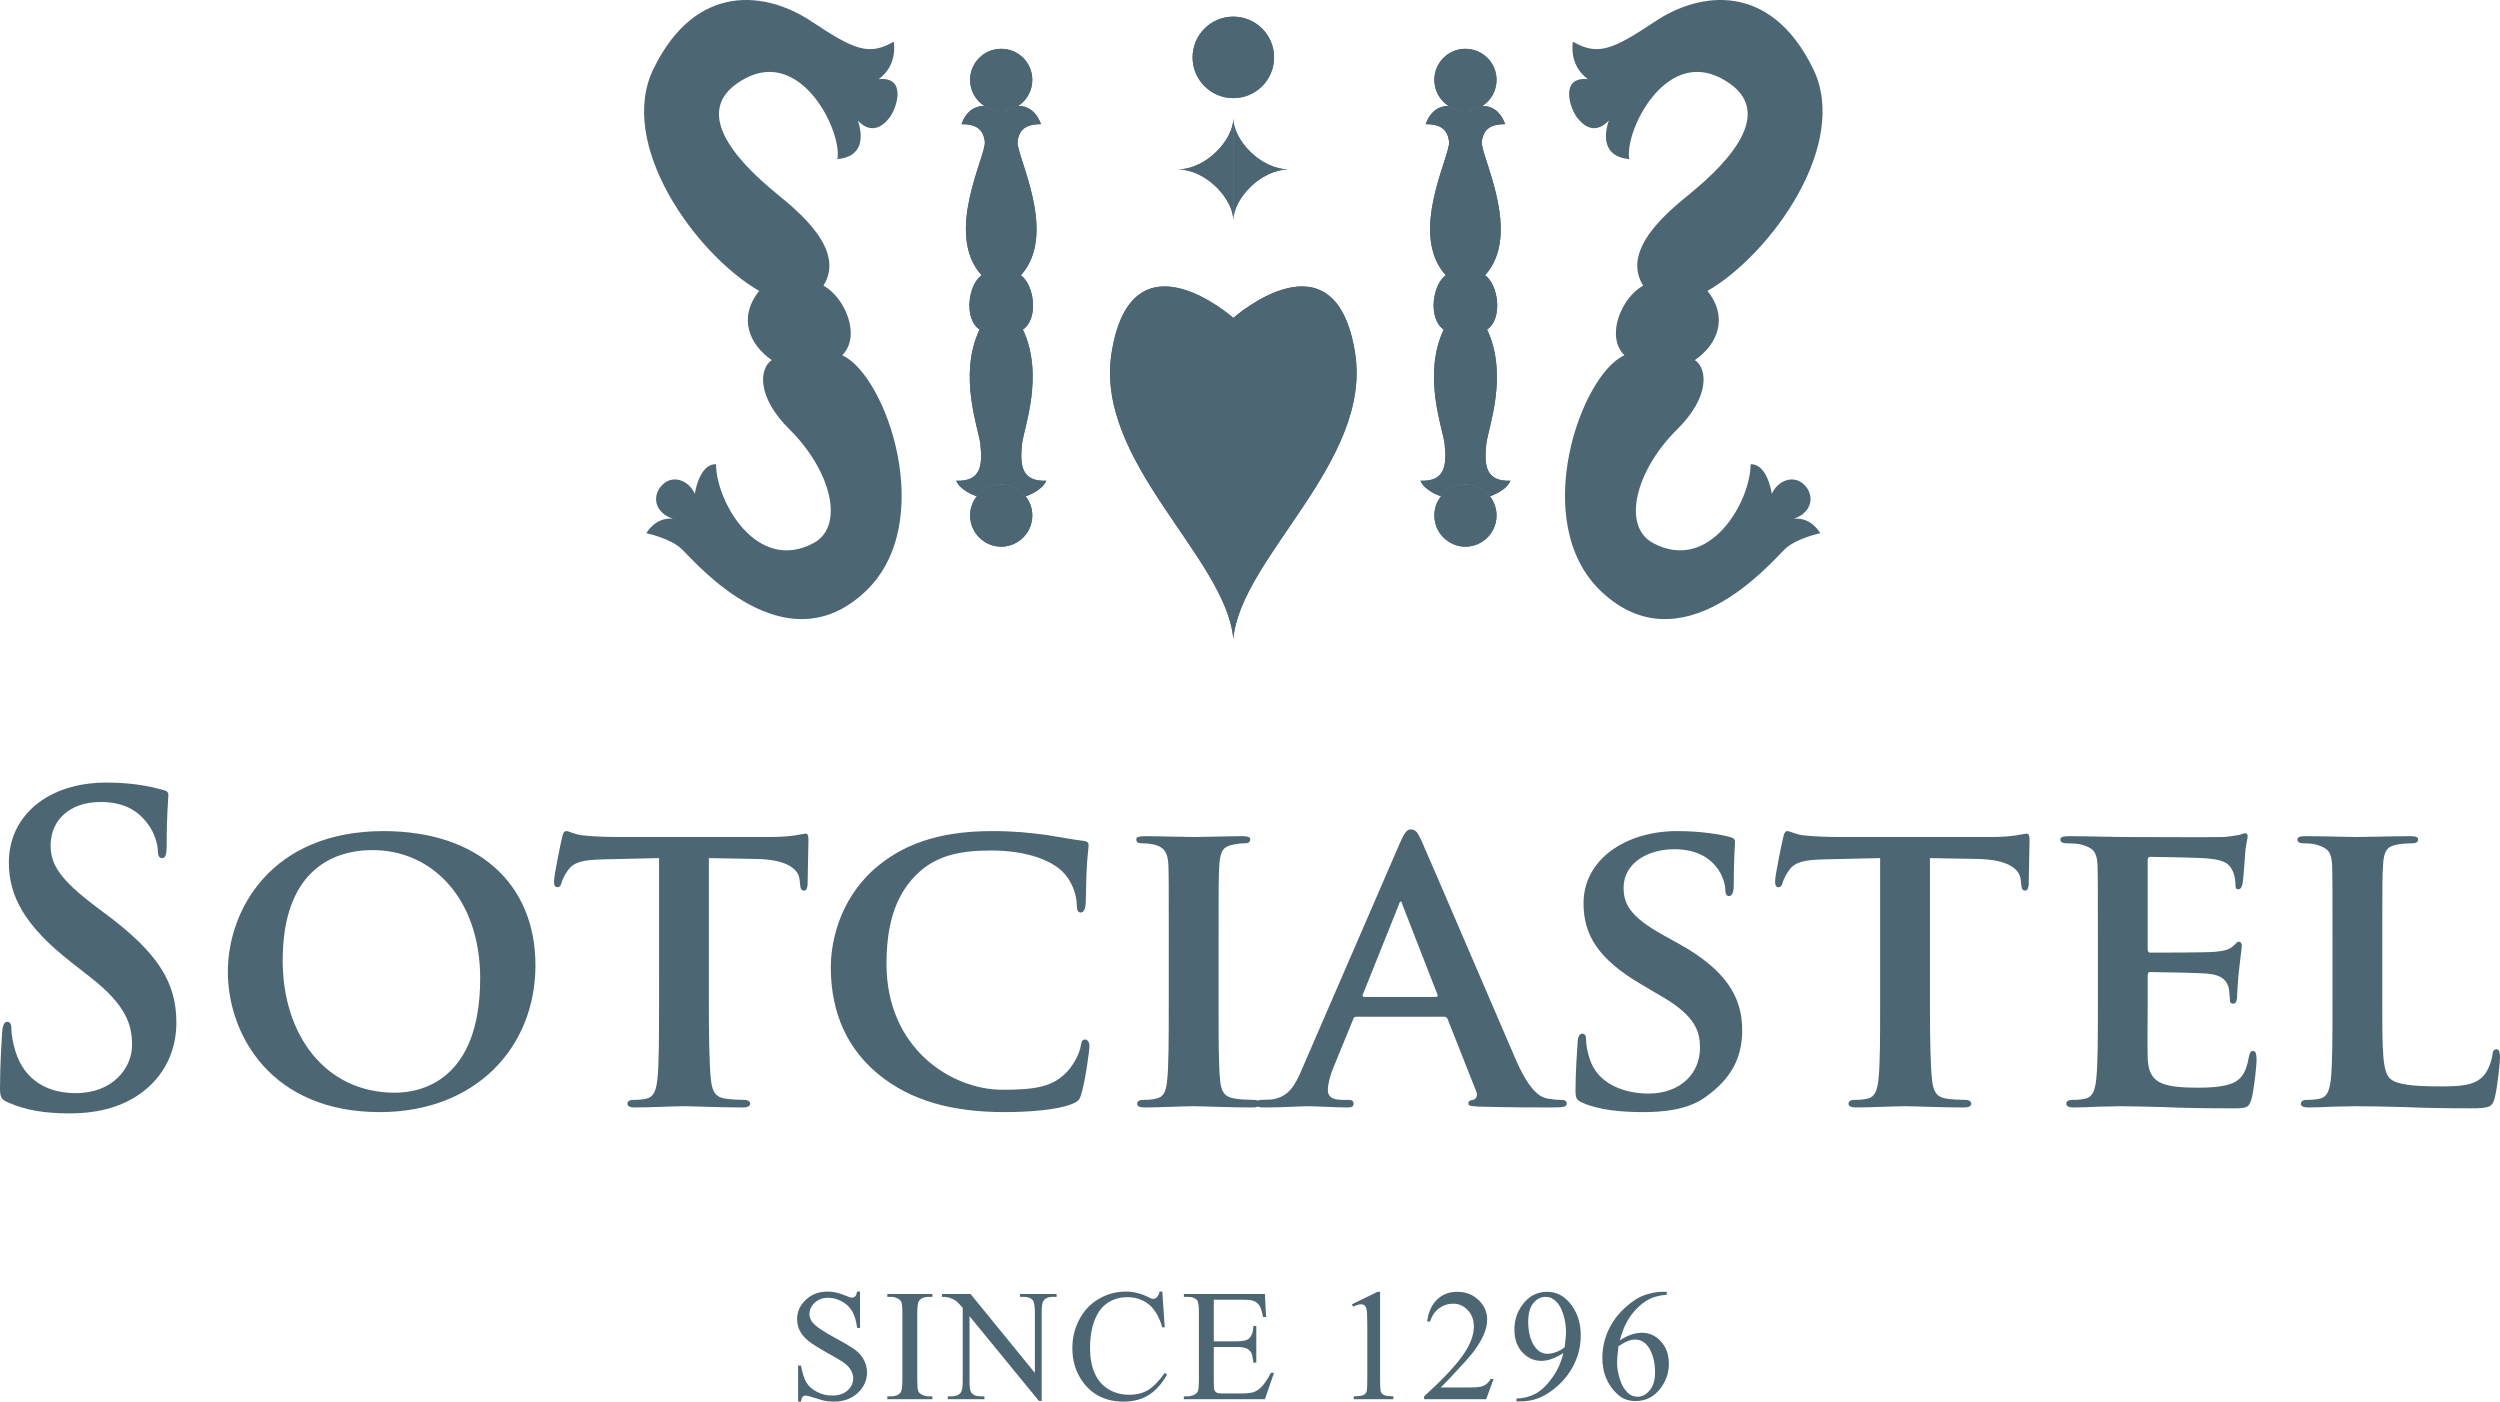
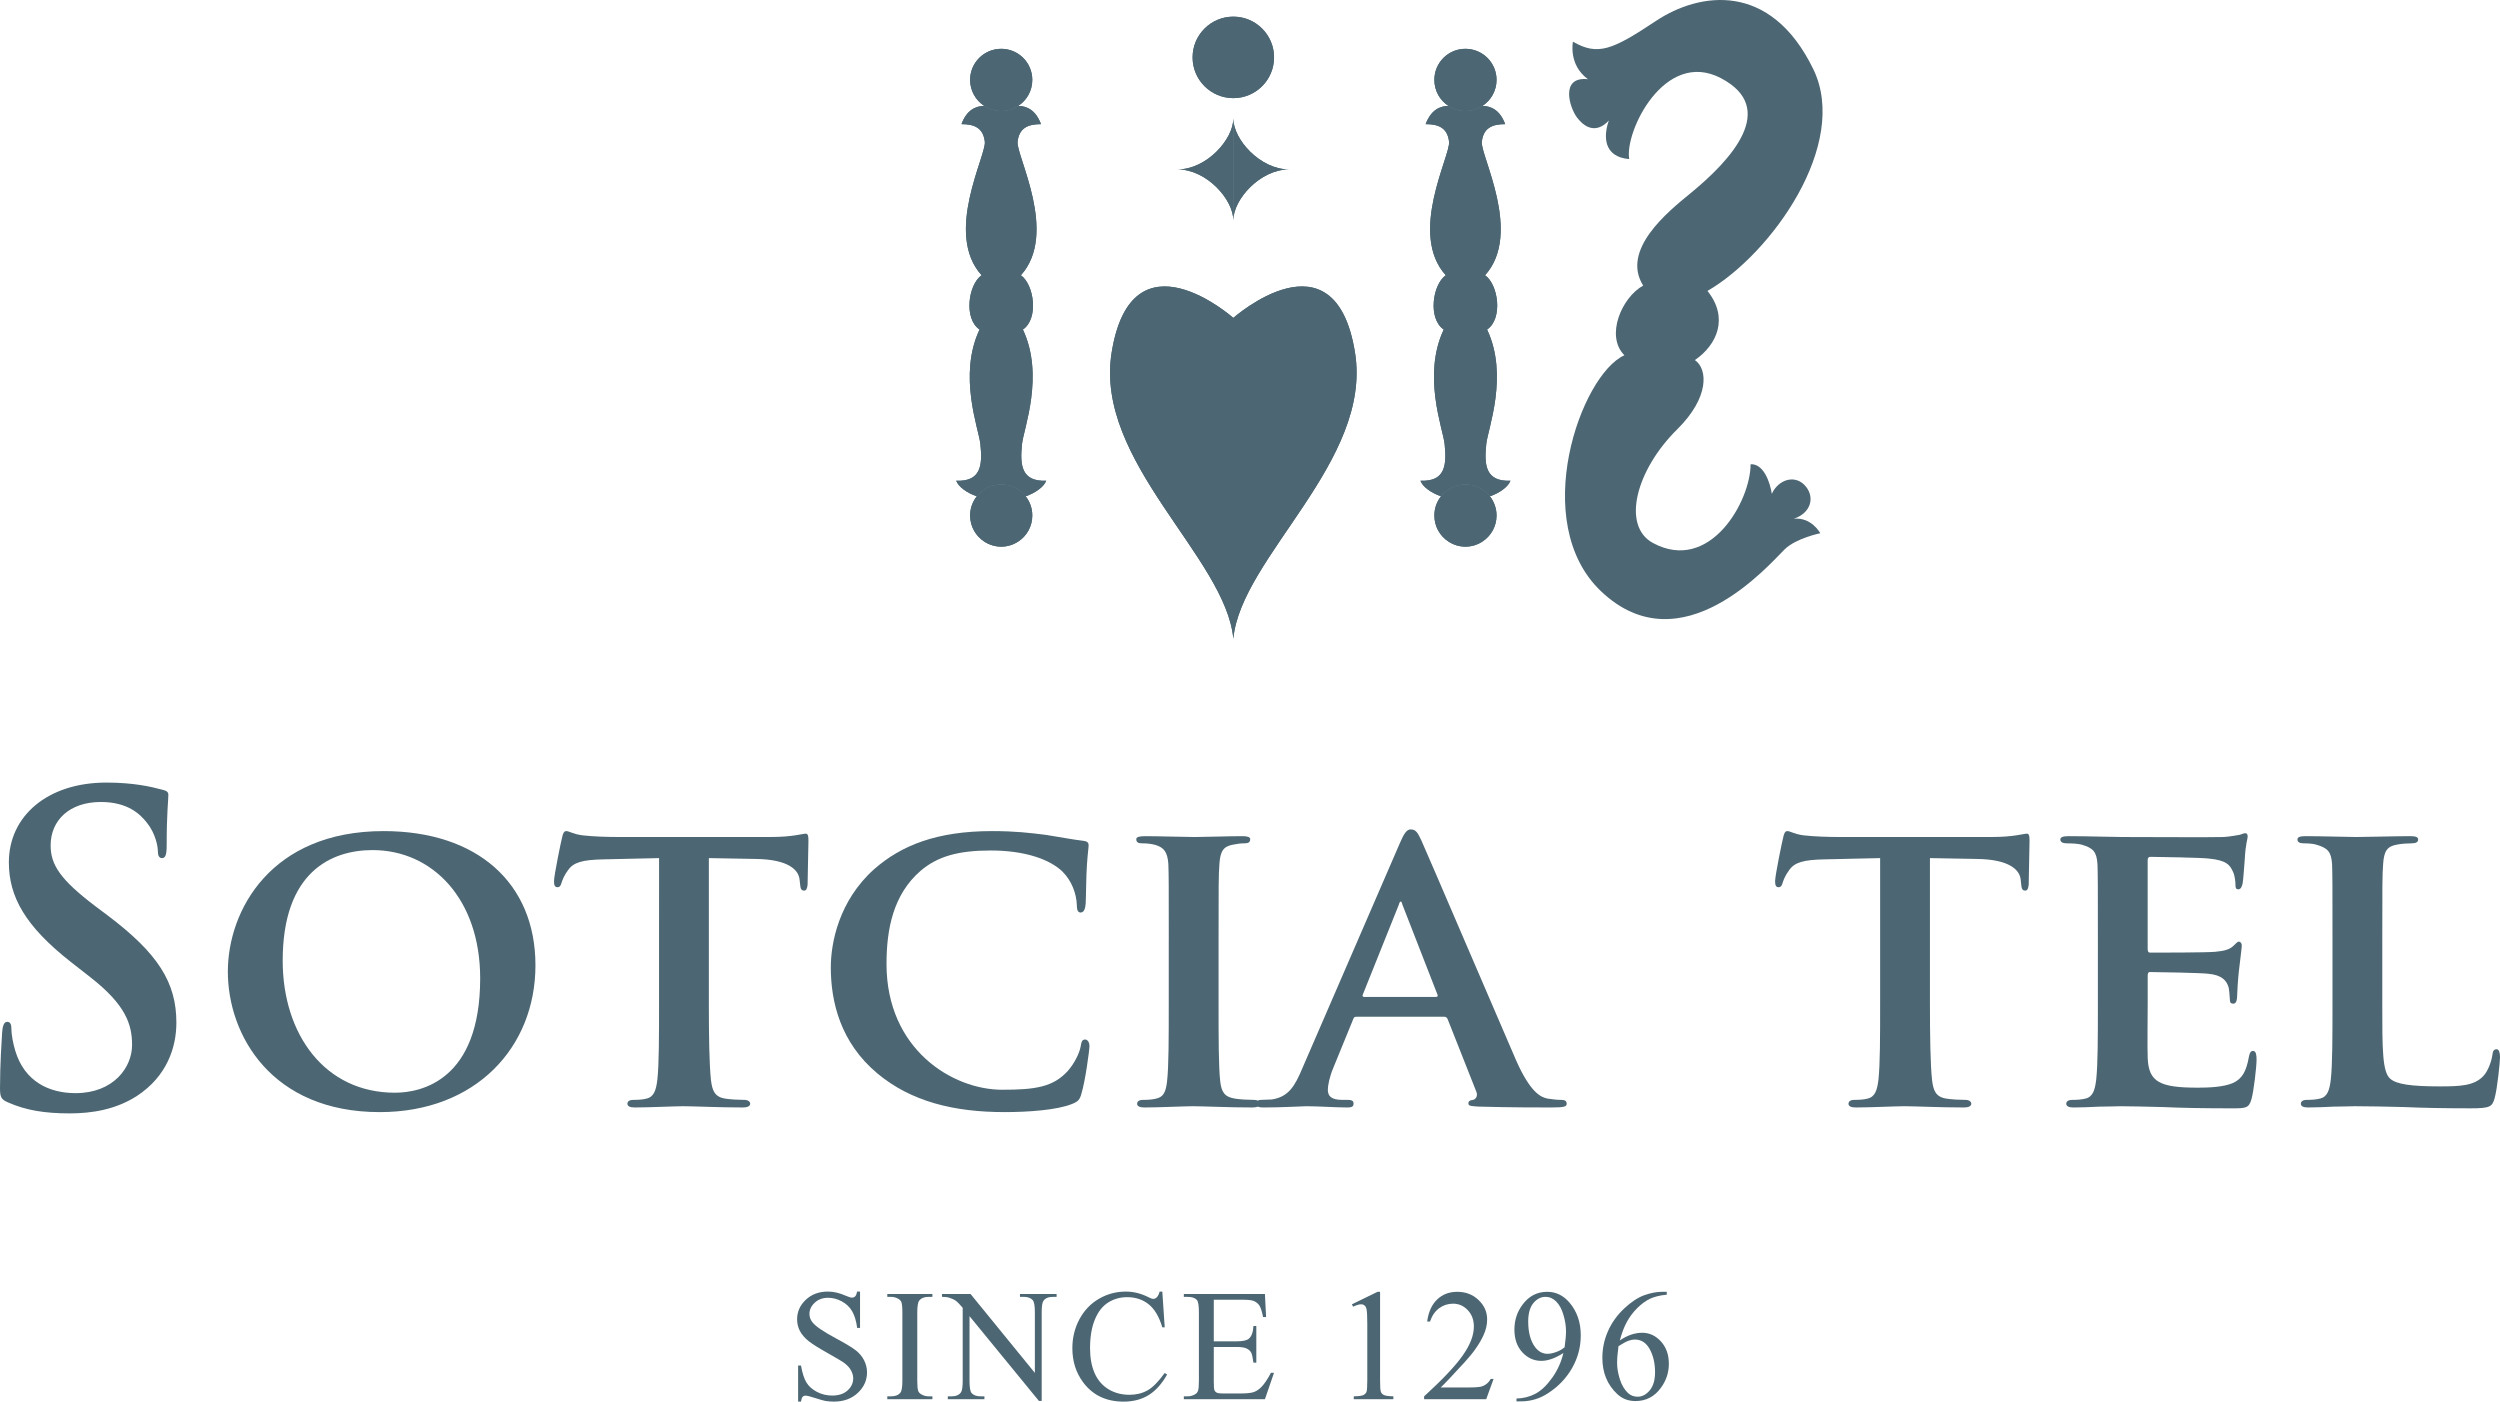
<svg xmlns="http://www.w3.org/2000/svg" version="1.1" id="Layer_1" x="0px" y="0px" width="629.205px" height="352.76px" viewBox="0 0 629.205 352.76" enable-background="new 0 0 629.205 352.76" xml:space="preserve">
  <g>
    <g>
      <g>
        <path fill="#4C6773" d="M2.018,277.458C0.319,276.715,0,276.184,0,273.848c0-5.842,0.425-12.213,0.53-13.912     c0.106-1.594,0.426-2.762,1.274-2.762c0.956,0,1.063,0.956,1.063,1.805c0,1.381,0.424,3.611,0.956,5.416     c2.336,7.859,8.601,10.729,15.186,10.729c9.558,0,14.231-6.479,14.231-12.107c0-5.204-1.594-10.089-10.408-16.993l-4.885-3.821     C6.266,233.067,2.23,225.632,2.23,217.03c0-11.682,9.771-20.07,24.533-20.07c6.902,0,11.363,1.062,14.124,1.806     c0.956,0.212,1.487,0.53,1.487,1.273c0,1.381-0.424,4.461-0.424,12.743c0,2.338-0.319,3.188-1.168,3.188     c-0.744,0-1.063-0.638-1.063-1.911c0-0.956-0.531-4.248-2.761-7.01c-1.593-2.019-4.672-5.204-11.576-5.204     c-7.859,0-12.637,4.567-12.637,10.938c0,4.886,2.441,8.603,11.256,15.293l2.974,2.229c12.852,9.664,17.417,16.992,17.417,27.082     c0,6.159-2.336,13.487-9.981,18.479c-5.312,3.397-11.259,4.354-16.888,4.354C11.364,280.22,6.584,279.477,2.018,277.458" />
        <path fill="#4C6773" d="M57.344,244.537c0-15.399,10.832-35.365,39.188-35.365c23.576,0,38.231,13.063,38.231,33.771     s-15.08,36.957-39.188,36.957C68.389,279.901,57.344,260.573,57.344,244.537 M120.852,246.236     c0-19.966-12.001-32.284-27.081-32.284c-10.408,0-22.621,5.521-22.621,27.823c0,18.585,10.62,33.241,28.25,33.241     C105.984,275.016,120.852,271.936,120.852,246.236" />
        <path fill="#4C6773" d="M165.876,215.968l-13.912,0.317c-5.416,0.106-7.647,0.743-9.027,2.763     c-0.956,1.272-1.38,2.44-1.593,3.079c-0.212,0.744-0.425,1.169-1.062,1.169c-0.638,0-0.85-0.531-0.85-1.487     c0-1.487,1.804-10.195,2.018-10.938c0.212-1.168,0.53-1.698,1.062-1.698c0.744,0,1.699,0.743,4.036,1.062     c2.761,0.319,6.265,0.426,9.346,0.426h37.914c2.973,0,4.991-0.213,6.372-0.426c1.486-0.212,2.229-0.424,2.549-0.424     c0.636,0,0.743,0.53,0.743,1.911c0,1.911-0.213,8.602-0.213,10.938c-0.106,0.955-0.319,1.487-0.85,1.487     c-0.743,0-0.955-0.425-1.062-1.806l-0.106-0.956c-0.213-2.336-2.655-5.099-11.046-5.204l-11.787-0.212v36.533     c0,8.283,0.106,15.398,0.53,19.329c0.319,2.549,0.851,4.248,3.611,4.672c1.274,0.213,3.397,0.318,4.779,0.318     c1.062,0,1.485,0.53,1.485,0.956c0,0.638-0.743,0.955-1.804,0.955c-6.16,0-12.426-0.317-15.081-0.317     c-2.124,0-8.496,0.317-12.213,0.317c-1.168,0-1.806-0.317-1.806-0.955c0-0.426,0.318-0.956,1.486-0.956     c1.38,0,2.549-0.105,3.292-0.318c1.912-0.424,2.443-2.123,2.762-4.778c0.425-3.823,0.425-10.938,0.425-19.223V215.968z" />
        <path fill="#4C6773" d="M220.781,270.131c-9.239-7.753-11.683-17.948-11.683-26.657c0-6.159,2.019-16.78,10.939-24.745     c6.797-5.946,15.718-9.558,29.631-9.558c5.841,0,9.345,0.425,13.593,0.956c3.504,0.531,6.584,1.168,9.346,1.484     c1.063,0.107,1.38,0.532,1.38,1.063c0,0.743-0.212,1.805-0.425,4.991c-0.212,2.974-0.212,7.965-0.317,9.771     c-0.107,1.274-0.426,2.23-1.275,2.23c-0.743,0-0.956-0.744-0.956-1.912c-0.104-2.867-1.273-6.053-3.61-8.391     c-3.186-3.079-9.451-5.31-18.055-5.31c-8.176,0-13.381,1.486-17.629,5.097c-6.903,5.948-8.602,14.656-8.602,23.472     c0,21.453,16.566,31.647,29.1,31.647c8.283,0,12.849-0.638,16.567-4.778c1.593-1.807,2.866-4.354,3.185-6.055     c0.213-1.381,0.425-1.805,1.168-1.805c0.638,0,1.063,0.85,1.063,1.593c0,1.063-1.063,8.921-2.019,12.001     c-0.424,1.592-0.849,2.019-2.442,2.654c-3.718,1.487-10.832,2.018-16.887,2.018C240.108,279.901,229.277,277.247,220.781,270.131     " />
        <path fill="#4C6773" d="M294.16,236.571c0-13.698,0-16.248-0.106-19.114c-0.212-3.08-1.168-4.144-3.186-4.78     c-1.063-0.317-2.23-0.424-3.398-0.424c-0.956,0-1.488-0.213-1.488-1.063c0-0.529,0.744-0.743,2.231-0.743     c3.505,0,9.877,0.214,12.532,0.214c2.336,0,8.39-0.214,12-0.214c1.169,0,1.911,0.214,1.911,0.743c0,0.851-0.53,1.063-1.486,1.063     c-0.955,0-1.699,0.105-2.761,0.317c-2.55,0.426-3.292,1.699-3.506,4.887c-0.212,2.866-0.212,5.416-0.212,19.114v15.932     c0,8.708,0,15.931,0.426,19.753c0.316,2.442,0.954,3.824,3.717,4.248c1.273,0.213,3.397,0.318,4.778,0.318     c1.063,0,1.485,0.53,1.485,0.956c0,0.638-0.742,0.955-1.805,0.955c-6.159,0-12.531-0.317-15.08-0.317     c-2.124,0-8.496,0.317-12.213,0.317c-1.169,0-1.807-0.317-1.807-0.955c0-0.426,0.319-0.956,1.486-0.956     c1.381,0,2.444-0.105,3.293-0.318c1.912-0.424,2.443-1.699,2.761-4.354c0.425-3.717,0.425-10.938,0.425-19.646v-15.932H294.16z" />
        <path fill="#4C6773" d="M341.417,255.9c-0.531,0-0.64,0.106-0.851,0.639l-4.993,12.213c-0.954,2.229-1.379,4.46-1.379,5.521     c0,1.594,0.851,2.549,3.718,2.549h1.381c1.168,0,1.38,0.426,1.38,0.956c0,0.742-0.53,0.955-1.486,0.955     c-3.08,0-7.435-0.317-10.408-0.317c-0.955,0-5.946,0.317-10.833,0.317c-1.167,0-1.698-0.213-1.698-0.955     c0-0.53,0.318-0.956,1.063-0.956c0.85,0,1.912-0.105,2.761-0.105c4.249-0.637,5.842-3.398,7.753-7.965l24.428-56.394     c1.063-2.55,1.806-3.61,2.762-3.61c1.38,0,1.805,0.849,2.761,2.867c2.23,4.991,17.841,41.523,23.789,55.225     c3.611,8.177,6.266,9.345,7.965,9.664c1.38,0.213,2.443,0.319,3.504,0.319c0.852,0,1.275,0.316,1.275,0.955     c0,0.742-0.531,0.955-4.035,0.955c-3.293,0-10.09,0-17.949-0.213c-1.698-0.104-2.761-0.104-2.761-0.742     c0-0.53,0.213-0.85,1.169-0.956c0.636-0.105,1.274-0.955,0.85-2.019l-7.222-18.266c-0.213-0.531-0.531-0.639-0.956-0.639     L341.417,255.9L341.417,255.9z M361.382,250.909c0.425,0,0.529-0.214,0.425-0.531l-8.816-22.621     c-0.104-0.318-0.212-0.851-0.424-0.851c-0.317,0-0.425,0.531-0.529,0.851l-9.027,22.515c-0.213,0.425,0,0.639,0.317,0.639     L361.382,250.909L361.382,250.909z" />
-         <path fill="#4C6773" d="M398.335,277.565c-1.486-0.637-1.808-1.063-1.808-3.08c0-4.885,0.427-10.514,0.532-12     c0-1.381,0.424-2.337,1.168-2.337c0.851,0,0.956,0.851,0.956,1.487c0,1.168,0.318,3.078,0.851,4.672     c2.018,6.691,9.026,8.922,14.866,8.922c8.072,0,12.957-5.099,12.957-11.471c0-3.929-0.956-7.858-9.238-12.744l-5.416-3.186     c-11.046-6.479-14.655-12.532-14.655-20.497c0-11.045,10.62-18.161,23.575-18.161c6.055,0,10.833,0.851,13.274,1.488     c0.851,0.212,1.275,0.529,1.275,1.168c0,1.168-0.318,3.717-0.318,10.832c0,1.911-0.425,2.866-1.169,2.866     c-0.637,0-0.956-0.529-0.956-1.593c0-0.85-0.424-3.61-2.442-5.947c-1.381-1.698-4.354-4.248-10.406-4.248     c-6.691,0-12.744,3.506-12.744,9.665c0,4.035,1.486,7.222,9.877,11.895l3.823,2.123c12.317,6.798,16.143,13.701,16.143,21.878     c0,6.69-2.549,12.106-9.346,16.887c-4.461,3.188-10.62,3.717-15.612,3.717C408.106,279.901,402.372,279.371,398.335,277.565" />
        <path fill="#4C6773" d="M473.203,215.968l-13.911,0.317c-5.417,0.106-7.647,0.743-9.027,2.763     c-0.957,1.272-1.381,2.44-1.593,3.079c-0.213,0.744-0.426,1.169-1.063,1.169c-0.637,0-0.85-0.531-0.85-1.487     c0-1.487,1.805-10.195,2.018-10.938c0.213-1.168,0.53-1.698,1.063-1.698c0.743,0,1.698,0.743,4.035,1.062     c2.762,0.319,6.266,0.426,9.346,0.426h37.914c2.973,0,4.991-0.213,6.372-0.426c1.486-0.212,2.229-0.424,2.549-0.424     c0.638,0,0.743,0.53,0.743,1.911c0,1.911-0.212,8.602-0.212,10.938c-0.107,0.955-0.319,1.487-0.851,1.487     c-0.743,0-0.956-0.425-1.063-1.806l-0.105-0.956c-0.214-2.336-2.655-5.099-11.046-5.204l-11.789-0.212v36.533     c0,8.283,0.107,15.398,0.532,19.329c0.318,2.549,0.85,4.248,3.611,4.672c1.273,0.213,3.396,0.318,4.777,0.318     c1.063,0,1.486,0.53,1.486,0.956c0,0.638-0.742,0.955-1.805,0.955c-6.159,0-12.427-0.317-15.08-0.317     c-2.124,0-8.496,0.317-12.214,0.317c-1.168,0-1.806-0.317-1.806-0.955c0-0.426,0.318-0.956,1.485-0.956     c1.381,0,2.549-0.105,3.292-0.318c1.913-0.424,2.444-2.123,2.763-4.778c0.425-3.823,0.425-10.938,0.425-19.223v-36.534H473.203z" />
        <path fill="#4C6773" d="M527.999,236.571c0-13.698,0-16.248-0.105-19.114c-0.213-3.08-1.063-4.036-4.037-4.887     c-0.743-0.212-2.336-0.317-3.716-0.317c-0.956,0-1.593-0.319-1.593-0.956s0.742-0.851,2.124-0.851     c4.885,0,10.832,0.214,13.486,0.214c2.975,0,23.684,0.104,25.487,0c1.7-0.107,3.188-0.427,3.931-0.531     c0.53-0.106,1.063-0.425,1.485-0.425c0.532,0,0.639,0.425,0.639,0.849c0,0.638-0.53,1.7-0.742,5.842     c-0.106,0.956-0.319,4.885-0.531,5.947c-0.107,0.425-0.319,1.486-1.063,1.486c-0.636,0-0.742-0.425-0.742-1.168     c0-0.638-0.105-2.23-0.638-3.292c-0.743-1.594-1.486-2.867-6.159-3.293c-1.594-0.213-12.744-0.425-14.654-0.425     c-0.426,0-0.639,0.317-0.639,0.851v22.3c0,0.532,0.106,0.957,0.639,0.957c2.124,0,14.229,0,16.354-0.212     c2.231-0.213,3.505-0.531,4.461-1.381c0.744-0.639,1.063-1.168,1.487-1.168s0.743,0.424,0.743,0.955     c0,0.53-0.212,2.017-0.743,6.585c-0.212,1.805-0.425,5.416-0.425,6.054c0,0.743-0.107,2.018-0.956,2.018     c-0.638,0-0.851-0.317-0.851-0.744c-0.104-0.954-0.104-2.122-0.317-3.292c-0.531-1.806-1.699-3.187-5.204-3.505     c-1.699-0.212-12.32-0.424-14.655-0.424c-0.425,0-0.531,0.424-0.531,0.955v7.222c0,3.08-0.105,10.728,0,13.383     c0.213,6.158,3.079,7.54,12.639,7.54c2.441,0,6.372-0.107,8.813-1.168c2.336-1.063,3.399-2.975,4.036-6.691     c0.212-0.956,0.424-1.38,1.063-1.38c0.742,0,0.85,1.168,0.85,2.124c0,2.018-0.744,8.177-1.274,9.981     c-0.638,2.337-1.486,2.337-4.991,2.337c-7.01,0-12.64-0.105-17.204-0.317c-4.566-0.106-8.071-0.213-10.833-0.213     c-1.063,0-3.079,0.105-5.312,0.105c-2.229,0.106-4.564,0.212-6.478,0.212c-1.168,0-1.807-0.317-1.807-0.955     c0-0.426,0.319-0.956,1.486-0.956c1.381,0,2.443-0.105,3.292-0.318c1.913-0.424,2.443-2.123,2.763-4.778     c0.423-3.824,0.423-10.938,0.423-19.224V236.571z" />
        <path fill="#4C6773" d="M599.575,252.501c0,11.576,0,17.311,2.019,19.01c1.592,1.381,5.204,1.912,12.426,1.912     c4.991,0,8.602-0.107,10.938-2.549c1.168-1.169,2.123-3.719,2.336-5.417c0.105-0.852,0.318-1.38,1.063-1.38     c0.637,0,0.85,0.956,0.85,2.018c0,1.063-0.638,7.753-1.381,10.407c-0.637,2.019-1.063,2.442-5.946,2.442     c-6.69,0-12.106-0.105-16.78-0.317c-4.672-0.106-8.603-0.213-12.425-0.213c-1.063,0-3.08,0.105-5.312,0.105     c-2.229,0.106-4.565,0.211-6.478,0.211c-1.169,0-1.807-0.316-1.807-0.955c0-0.425,0.318-0.955,1.486-0.955     c1.381,0,2.443-0.105,3.293-0.318c1.911-0.424,2.442-2.123,2.761-4.778c0.426-3.824,0.426-10.938,0.426-19.223V236.57     c0-13.698,0-16.248-0.106-19.114c-0.213-3.08-1.063-4.036-4.035-4.888c-0.743-0.212-1.912-0.316-3.08-0.316     c-1.062,0-1.594-0.319-1.594-0.956s0.638-0.851,2.019-0.851c4.354,0,10.303,0.214,12.851,0.214c2.23,0,9.877-0.214,13.487-0.214     c1.382,0,2.018,0.214,2.018,0.851s-0.529,0.956-1.698,0.956c-1.062,0-2.55,0.104-3.61,0.316c-2.549,0.427-3.291,1.7-3.505,4.888     c-0.212,2.866-0.212,5.416-0.212,19.114v15.932H599.575z" />
        <line fill="#4C6773" x1="35.796" y1="338.077" x2="136.574" y2="338.077" />
        <line fill="#4C6773" x1="35.796" y1="338.077" x2="136.574" y2="338.077" />
        <line fill="#4C6773" x1="484.237" y1="338.077" x2="585.015" y2="338.077" />
        <line fill="#4C6773" x1="484.237" y1="338.077" x2="585.015" y2="338.077" />
-         <path fill="#4C6773" d="M224.929,10.492c0,0,1.214,5.801-3.777,9.443c7.116-0.775,4.635,7.229,2.698,9.713     c-3.575,4.587-6.746,2.024-7.96,0.675c1.349,3.777,1.484,9.175-5.127,9.714c1.215-6.881-8.904-27.791-23.069-20.371     c-14.47,7.579-2.697,20.506,7.69,29.006c5.549,4.54,17.538,14.165,11.872,23.204c5.396,2.968,9.578,12.682,4.722,17.538     c11.006,4.896,24.134,42.058,5.879,59.399c-20.235,19.225-42.389-6.83-46.217-10.563c-2.882-2.81-8.972-4.048-8.972-4.048     s2.226-4.114,6.678-3.643c-4.317-1.45-5.267-5.266-3.103-8.026c2.563-3.272,6.947-1.957,8.634,1.753     c0.455-2.95,2.068-7.617,5.34-7.448c0,9.309,10.253,27.521,24.554,19.832c7.966-4.284,4.317-18.349-6.07-28.602     c-8.172-8.064-7.719-15.199-4.468-17.442c-5.628-3.878-8.563-10.657-3.166-17.403c-16.055-9.309-35.808-36.926-26.634-55.813     c10.8-22.235,28.699-19.398,39.652-12.113C215.039,12.583,218.656,14.101,224.929,10.492" />
        <path fill="#4C6773" d="M259.813,20.104c0,2.753-1.412,5.172-3.548,6.548c-1.235,0.813-2.7,1.289-4.271,1.289     c-1.571,0-3.055-0.477-4.289-1.289c-2.137-1.394-3.549-3.812-3.549-6.548c0-4.324,3.513-7.818,7.838-7.818     C256.317,12.285,259.813,15.78,259.813,20.104" />
        <path fill="#4C6773" d="M259.813,20.104c0,2.753-1.412,5.172-3.548,6.548c-1.235,0.813-2.7,1.289-4.271,1.289     c-1.571,0-3.055-0.477-4.289-1.289c-2.137-1.394-3.549-3.812-3.549-6.548c0-4.324,3.513-7.818,7.838-7.818     C256.317,12.285,259.813,15.78,259.813,20.104z" />
        <path fill="#4C6773" d="M259.813,129.75c0,2.754-1.412,5.172-3.548,6.548c-1.235,0.812-2.7,1.289-4.271,1.289     c-1.571,0-3.055-0.478-4.289-1.289c-2.137-1.395-3.549-3.813-3.549-6.548c0-1.836,0.636-3.513,1.678-4.836     c1.429-1.818,3.671-2.983,6.16-2.983c2.488,0,4.712,1.165,6.142,2.983C259.194,126.238,259.813,127.914,259.813,129.75" />
        <path fill="#4C6773" d="M259.813,129.75c0,2.754-1.412,5.172-3.548,6.548c-1.235,0.812-2.7,1.289-4.271,1.289     c-1.571,0-3.055-0.478-4.289-1.289c-2.137-1.395-3.549-3.813-3.549-6.548c0-1.836,0.636-3.513,1.678-4.836     c1.429-1.818,3.671-2.983,6.16-2.983c2.488,0,4.712,1.165,6.142,2.983C259.194,126.238,259.813,127.914,259.813,129.75z" />
        <path fill="#4C6773" d="M263.307,120.995c-0.547,1.5-2.665,3.054-5.172,3.919c-1.429-1.819-3.653-2.983-6.142-2.983     c-2.489,0-4.73,1.164-6.16,2.983c-2.507-0.865-4.625-2.419-5.172-3.919c6.143,0.229,6.689-3.725,6.071-9.319     c-0.405-3.742-5.666-17.192-0.193-28.736c-4.042-2.735-2.843-11.332,0.512-13.662c-9.514-10.519,1.2-30.146,0.812-33.589     c-0.389-3.441-2.542-4.447-5.878-4.447c1.324-3.549,3.549-4.555,5.72-4.59c1.234,0.813,2.718,1.289,4.289,1.289     c1.57,0,3.035-0.477,4.271-1.289c2.189,0.035,4.396,1.041,5.737,4.59c-3.354,0-5.507,1.006-5.896,4.447     c-0.389,3.442,10.343,23.07,0.829,33.589c3.336,2.33,4.554,10.927,0.512,13.662c5.454,11.544,0.194,24.994-0.212,28.736     C256.635,117.271,257.164,121.224,263.307,120.995" />
        <path fill="#4C6773" d="M263.307,120.995c-0.547,1.5-2.665,3.054-5.172,3.919c-1.429-1.819-3.653-2.983-6.142-2.983     c-2.489,0-4.73,1.164-6.16,2.983c-2.507-0.865-4.625-2.419-5.172-3.919c6.143,0.229,6.689-3.725,6.071-9.319     c-0.405-3.742-5.666-17.192-0.193-28.736c-4.042-2.735-2.843-11.332,0.512-13.662c-9.514-10.519,1.2-30.146,0.812-33.589     c-0.389-3.441-2.542-4.447-5.878-4.447c1.324-3.549,3.549-4.555,5.72-4.59c1.234,0.813,2.718,1.289,4.289,1.289     c1.57,0,3.035-0.477,4.271-1.289c2.189,0.035,4.396,1.041,5.737,4.59c-3.354,0-5.507,1.006-5.896,4.447     c-0.389,3.442,10.343,23.07,0.829,33.589c3.336,2.33,4.554,10.927,0.512,13.662c5.454,11.544,0.194,24.994-0.212,28.736     C256.635,117.271,257.164,121.224,263.307,120.995z" />
        <path fill="#4C6773" d="M395.881,10.492c0,0-1.214,5.801,3.777,9.443c-7.116-0.775-4.635,7.229-2.698,9.713     c3.575,4.587,6.746,2.024,7.96,0.675c-1.35,3.777-1.483,9.175,5.127,9.714c-1.215-6.881,8.904-27.791,23.068-20.371     c14.471,7.579,2.698,20.506-7.689,29.006c-5.549,4.54-17.538,14.165-11.872,23.204c-5.396,2.968-9.578,12.682-4.722,17.538     c-11.006,4.896-24.134,42.058-5.879,59.399c20.235,19.225,42.389-6.83,46.217-10.563c2.882-2.81,8.972-4.048,8.972-4.048     s-2.227-4.114-6.678-3.643c4.316-1.45,5.268-5.266,3.104-8.026c-2.563-3.272-6.948-1.957-8.635,1.753     c-0.455-2.95-2.068-7.617-5.34-7.448c0,9.309-10.253,27.521-24.554,19.832c-7.967-4.284-4.317-18.349,6.07-28.602     c8.171-8.064,7.718-15.199,4.467-17.442c5.628-3.878,8.563-10.657,3.166-17.403c16.056-9.309,35.809-36.926,26.635-55.813     C445.576-4.825,427.678-1.988,416.725,5.297C405.771,12.583,402.155,14.101,395.881,10.492" />
        <path fill="#4C6773" d="M360.999,20.104c0,2.753,1.411,5.172,3.548,6.548c1.233,0.813,2.699,1.289,4.271,1.289     c1.572,0,3.055-0.477,4.289-1.289c2.137-1.394,3.548-3.812,3.548-6.548c0-4.324-3.512-7.818-7.837-7.818     C364.493,12.285,360.999,15.78,360.999,20.104" />
        <path fill="#4C6773" d="M360.999,20.104c0,2.753,1.411,5.172,3.548,6.548c1.233,0.813,2.699,1.289,4.271,1.289     c1.572,0,3.055-0.477,4.289-1.289c2.137-1.394,3.548-3.812,3.548-6.548c0-4.324-3.512-7.818-7.837-7.818     C364.493,12.285,360.999,15.78,360.999,20.104z" />
        <path fill="#4C6773" d="M360.999,129.75c0,2.754,1.411,5.172,3.548,6.548c1.233,0.812,2.699,1.289,4.271,1.289     c1.572,0,3.055-0.478,4.289-1.289c2.137-1.395,3.548-3.813,3.548-6.548c0-1.836-0.635-3.513-1.677-4.836     c-1.429-1.818-3.671-2.983-6.16-2.983c-2.488,0-4.712,1.165-6.142,2.983C361.616,126.238,360.999,127.914,360.999,129.75" />
        <path fill="#4C6773" d="M360.999,129.75c0,2.754,1.411,5.172,3.548,6.548c1.233,0.812,2.699,1.289,4.271,1.289     c1.572,0,3.055-0.478,4.289-1.289c2.137-1.395,3.548-3.813,3.548-6.548c0-1.836-0.635-3.513-1.677-4.836     c-1.429-1.818-3.671-2.983-6.16-2.983c-2.488,0-4.712,1.165-6.142,2.983C361.616,126.238,360.999,127.914,360.999,129.75z" />
        <path fill="#4C6773" d="M357.503,120.995c0.547,1.5,2.665,3.054,5.172,3.919c1.43-1.819,3.652-2.983,6.142-2.983     c2.49,0,4.731,1.164,6.16,2.983c2.507-0.865,4.625-2.419,5.172-3.919c-6.143,0.229-6.688-3.725-6.071-9.319     c0.405-3.742,5.666-17.192,0.193-28.736c4.042-2.735,2.842-11.332-0.512-13.662c9.514-10.519-1.2-30.146-0.813-33.589     c0.391-3.441,2.542-4.447,5.879-4.447c-1.323-3.549-3.549-4.555-5.72-4.59c-1.234,0.813-2.718,1.289-4.289,1.289     c-1.57,0-3.036-0.477-4.271-1.289c-2.189,0.035-4.396,1.041-5.737,4.59c3.354,0,5.507,1.006,5.896,4.447     c0.389,3.442-10.345,23.07-0.829,33.589c-3.337,2.33-4.556,10.927-0.514,13.662c-5.453,11.544-0.192,24.994,0.213,28.736     C364.175,117.271,363.646,121.224,357.503,120.995" />
        <path fill="#4C6773" d="M357.503,120.995c0.547,1.5,2.665,3.054,5.172,3.919c1.43-1.819,3.652-2.983,6.142-2.983     c2.49,0,4.731,1.164,6.16,2.983c2.507-0.865,4.625-2.419,5.172-3.919c-6.143,0.229-6.688-3.725-6.071-9.319     c0.405-3.742,5.666-17.192,0.193-28.736c4.042-2.735,2.842-11.332-0.512-13.662c9.514-10.519-1.2-30.146-0.813-33.589     c0.391-3.441,2.542-4.447,5.879-4.447c-1.323-3.549-3.549-4.555-5.72-4.59c-1.234,0.813-2.718,1.289-4.289,1.289     c-1.57,0-3.036-0.477-4.271-1.289c-2.189,0.035-4.396,1.041-5.737,4.59c3.354,0,5.507,1.006,5.896,4.447     c0.389,3.442-10.345,23.07-0.829,33.589c-3.337,2.33-4.556,10.927-0.514,13.662c-5.453,11.544-0.192,24.994,0.213,28.736     C364.175,117.271,363.646,121.224,357.503,120.995z" />
        <path fill="#4C6773" d="M320.659,14.443c0,5.663-4.592,10.253-10.254,10.253c-5.663,0-10.253-4.59-10.253-10.253     S304.743,4.19,310.406,4.19S320.659,8.78,320.659,14.443" />
        <circle fill="#4C6773" cx="310.406" cy="14.443" r="10.253" />
        <path fill="#4C6773" d="M341.03,88.711c-5.059-31.367-30.625-8.702-30.625-8.702s-25.564-22.665-30.624,8.702     c-4.427,27.448,28.736,51.536,30.624,72.042C312.293,140.247,345.457,116.159,341.03,88.711" />
        <path fill="#4C6773" d="M341.03,88.711c-5.059-31.367-30.625-8.702-30.625-8.702s-25.564-22.665-30.624,8.702     c-4.427,27.448,28.736,51.536,30.624,72.042C312.293,140.247,345.457,116.159,341.03,88.711z" />
        <line fill="#4C6773" x1="310.405" y1="55.456" x2="310.405" y2="80.01" />
        <line fill="#4C6773" x1="310.405" y1="55.456" x2="310.405" y2="80.01" />
        <line fill="#4C6773" x1="310.405" y1="24.382" x2="310.405" y2="29.822" />
        <line fill="#4C6773" x1="310.405" y1="24.382" x2="310.405" y2="29.822" />
        <path fill="#4C6773" d="M310.405,55.456c0-5.262-6.744-12.816-14.03-12.816c7.286,0,14.03-7.555,14.03-12.817" />
        <path fill="#4C6773" d="M310.405,55.456c0-5.262-6.744-12.816-14.03-12.816c7.286,0,14.03-7.555,14.03-12.817" />
        <path fill="#4C6773" d="M310.405,55.456c0-5.262,6.745-12.816,14.031-12.816c-7.286,0-14.031-7.555-14.031-12.817" />
        <path fill="#4C6773" d="M310.405,55.456c0-5.262,6.745-12.816,14.031-12.816c-7.286,0-14.031-7.555-14.031-12.817" />
      </g>
      <g>
        <path fill="#4C6773" d="M216.458,325.065v9.16h-0.724c-0.233-1.758-0.653-3.157-1.26-4.199c-0.605-1.042-1.468-1.868-2.588-2.479     c-1.12-0.612-2.279-0.918-3.477-0.918c-1.354,0-2.475,0.412-3.359,1.239c-0.886,0.827-1.328,1.769-1.328,2.822     c0,0.808,0.28,1.543,0.84,2.207c0.808,0.977,2.729,2.278,5.763,3.906c2.474,1.328,4.162,2.347,5.067,3.057s1.603,1.546,2.09,2.51     c0.488,0.965,0.732,1.974,0.732,3.027c0,2.005-0.778,3.733-2.334,5.187c-1.556,1.451-3.559,2.178-6.006,2.178     c-0.77,0-1.491-0.06-2.168-0.176c-0.404-0.065-1.24-0.304-2.511-0.714c-1.27-0.409-2.073-0.614-2.411-0.614     c-0.326,0-0.583,0.098-0.771,0.293c-0.188,0.194-0.329,0.599-0.42,1.211h-0.723v-9.082h0.723c0.338,1.9,0.794,3.323,1.367,4.268     s1.448,1.729,2.627,2.354c1.178,0.625,2.471,0.938,3.877,0.938c1.627,0,2.913-0.43,3.856-1.289     c0.944-0.858,1.416-1.875,1.416-3.047c0-0.65-0.179-1.309-0.536-1.973c-0.358-0.664-0.915-1.282-1.671-1.855     c-0.508-0.391-1.895-1.221-4.159-2.489c-2.266-1.27-3.877-2.282-4.834-3.037s-1.684-1.589-2.179-2.5s-0.741-1.914-0.741-3.008     c0-1.901,0.729-3.538,2.188-4.912c1.458-1.374,3.313-2.062,5.566-2.062c1.405,0,2.896,0.345,4.473,1.035     c0.729,0.325,1.243,0.488,1.543,0.488c0.338,0,0.615-0.102,0.83-0.304c0.215-0.201,0.387-0.607,0.518-1.221L216.458,325.065     L216.458,325.065z" />
        <path fill="#4C6773" d="M234.668,351.432v0.723H223.32v-0.723h0.938c1.094,0,1.888-0.319,2.383-0.957     c0.313-0.417,0.469-1.419,0.469-3.008v-17.109c0-1.341-0.085-2.227-0.254-2.656c-0.13-0.324-0.396-0.604-0.801-0.84     c-0.573-0.313-1.172-0.469-1.797-0.469h-0.938v-0.723h11.349v0.723h-0.957c-1.081,0-1.869,0.319-2.363,0.957     c-0.326,0.417-0.488,1.419-0.488,3.008v17.109c0,1.341,0.084,2.227,0.254,2.655c0.131,0.325,0.403,0.605,0.82,0.841     c0.561,0.313,1.152,0.469,1.777,0.469H234.668z" />
        <path fill="#4C6773" d="M237.078,325.67h7.188l16.191,19.862V330.26c0-1.628-0.184-2.645-0.547-3.047     c-0.482-0.548-1.244-0.82-2.285-0.82h-0.918v-0.723h9.219v0.723h-0.938c-1.119,0-1.913,0.339-2.383,1.016     c-0.287,0.417-0.43,1.367-0.43,2.853v22.324h-0.703l-17.461-21.328v16.309c0,1.628,0.176,2.645,0.527,3.047     c0.495,0.547,1.256,0.82,2.285,0.82h0.938v0.723h-9.219v-0.723h0.918c1.133,0,1.934-0.339,2.401-1.016     c0.286-0.418,0.431-1.367,0.431-2.853v-18.418c-0.77-0.898-1.352-1.491-1.748-1.777c-0.397-0.286-0.98-0.554-1.748-0.801     c-0.378-0.117-0.951-0.176-1.719-0.176L237.078,325.67L237.078,325.67z" />
        <path fill="#4C6773" d="M292.534,325.065l0.604,9.004h-0.604c-0.809-2.695-1.96-4.636-3.457-5.82     c-1.498-1.185-3.294-1.776-5.392-1.776c-1.758,0-3.347,0.446-4.766,1.338s-2.536,2.313-3.351,4.268     c-0.813,1.953-1.221,4.383-1.221,7.285c0,2.396,0.384,4.474,1.152,6.23c0.768,1.758,1.924,3.104,3.467,4.043     c1.543,0.938,3.304,1.406,5.283,1.406c1.719,0,3.234-0.368,4.551-1.104c1.315-0.735,2.76-2.197,4.336-4.385l0.605,0.391     c-1.328,2.356-2.878,4.082-4.648,5.176c-1.771,1.095-3.874,1.642-6.309,1.642c-4.389,0-7.787-1.628-10.195-4.883     c-1.797-2.423-2.695-5.273-2.695-8.556c0-2.644,0.592-5.07,1.777-7.285c1.185-2.214,2.814-3.929,4.893-5.146     c2.077-1.218,4.347-1.826,6.808-1.826c1.914,0,3.802,0.469,5.664,1.406c0.547,0.286,0.938,0.43,1.172,0.43     c0.352,0,0.657-0.124,0.918-0.371c0.338-0.352,0.579-0.84,0.723-1.465L292.534,325.065L292.534,325.065z" />
        <path fill="#4C6773" d="M305.491,327.115v10.47h5.819c1.511,0,2.521-0.229,3.027-0.685c0.677-0.599,1.055-1.653,1.133-3.164     h0.723v9.219h-0.723c-0.183-1.288-0.364-2.115-0.547-2.479c-0.234-0.456-0.618-0.813-1.152-1.074s-1.354-0.391-2.461-0.391     h-5.819v8.729c0,1.172,0.052,1.886,0.155,2.14c0.104,0.254,0.286,0.456,0.547,0.604c0.262,0.149,0.756,0.226,1.484,0.226h4.492     c1.497,0,2.585-0.104,3.262-0.313s1.328-0.618,1.953-1.229c0.808-0.809,1.634-2.024,2.48-3.652h0.78l-2.285,6.641h-20.409v-0.723     h0.938c0.625,0,1.217-0.149,1.777-0.449c0.417-0.208,0.7-0.521,0.85-0.938s0.226-1.271,0.226-2.56V330.28     c0-1.68-0.17-2.715-0.509-3.104c-0.469-0.521-1.25-0.781-2.344-0.781h-0.938v-0.723h20.409l0.293,5.801h-0.762     c-0.272-1.395-0.576-2.352-0.908-2.871c-0.332-0.521-0.822-0.918-1.475-1.191c-0.521-0.194-1.438-0.293-2.754-0.293     L305.491,327.115L305.491,327.115z" />
        <path fill="#4C6773" d="M340.252,328.268l6.444-3.146h0.646v22.363c0,1.484,0.062,2.409,0.186,2.773     c0.124,0.363,0.382,0.645,0.771,0.84s1.185,0.306,2.383,0.332v0.723h-9.961v-0.723c1.25-0.026,2.058-0.134,2.422-0.322     c0.364-0.188,0.618-0.441,0.762-0.762c0.145-0.32,0.216-1.272,0.216-2.861V333.19c0-1.927-0.065-3.164-0.195-3.711     c-0.091-0.417-0.257-0.723-0.498-0.918s-0.53-0.293-0.869-0.293c-0.48,0-1.152,0.202-2.012,0.604L340.252,328.268z" />
        <path fill="#4C6773" d="M375.905,347.057l-1.854,5.098h-15.625v-0.723c4.597-4.192,7.832-7.617,9.707-10.273     c1.875-2.655,2.813-5.085,2.813-7.285c0-1.68-0.515-3.06-1.543-4.141c-1.027-1.081-2.259-1.621-3.69-1.621     c-1.302,0-2.472,0.381-3.506,1.144c-1.035,0.762-1.801,1.878-2.295,3.35h-0.724c0.325-2.409,1.162-4.258,2.51-5.547     c1.349-1.289,3.03-1.934,5.05-1.934c2.147,0,3.941,0.689,5.381,2.069c1.438,1.38,2.158,3.008,2.158,4.883     c0,1.342-0.313,2.684-0.938,4.023c-0.964,2.109-2.526,4.343-4.688,6.699c-3.242,3.542-5.268,5.677-6.074,6.405h6.914     c1.405,0,2.393-0.052,2.959-0.155c0.565-0.104,1.077-0.315,1.533-0.636c0.455-0.319,0.853-0.771,1.19-1.356H375.905     L375.905,347.057z" />
        <path fill="#4C6773" d="M381.674,352.701v-0.723c1.692-0.026,3.269-0.42,4.727-1.182c1.458-0.763,2.868-2.094,4.229-3.994     c1.361-1.901,2.308-3.991,2.842-6.271c-2.044,1.315-3.894,1.974-5.547,1.974c-1.862,0-3.457-0.721-4.785-2.158     c-1.328-1.438-1.992-3.351-1.992-5.732c0-2.316,0.664-4.382,1.992-6.19c1.603-2.2,3.691-3.301,6.271-3.301     c2.175,0,4.035,0.897,5.586,2.694c1.9,2.228,2.852,4.975,2.852,8.242c0,2.942-0.723,5.687-2.168,8.232     c-1.445,2.545-3.457,4.657-6.035,6.338c-2.097,1.38-4.382,2.069-6.854,2.069L381.674,352.701L381.674,352.701z M393.784,339.088     c0.233-1.692,0.352-3.048,0.352-4.063c0-1.263-0.215-2.627-0.645-4.092c-0.431-1.465-1.038-2.588-1.826-3.369     s-1.684-1.172-2.687-1.172c-1.159,0-2.175,0.521-3.047,1.563s-1.309,2.592-1.309,4.648c0,2.747,0.579,4.896,1.737,6.445     c0.848,1.12,1.889,1.68,3.125,1.68c0.6,0,1.31-0.144,2.13-0.43C392.435,340.012,393.159,339.609,393.784,339.088z" />
        <path fill="#4C6773" d="M419.495,325.123v0.724c-1.72,0.169-3.122,0.511-4.209,1.024c-1.088,0.515-2.161,1.3-3.224,2.354     c-1.062,1.055-1.939,2.229-2.637,3.525c-0.697,1.296-1.279,2.835-1.748,4.618c1.875-1.289,3.757-1.934,5.645-1.934     c1.811,0,3.38,0.729,4.707,2.188c1.328,1.459,1.992,3.333,1.992,5.625c0,2.215-0.671,4.231-2.012,6.056     c-1.614,2.214-3.75,3.319-6.406,3.319c-1.81,0-3.347-0.599-4.608-1.797c-2.475-2.331-3.711-5.352-3.711-9.063     c0-2.37,0.476-4.622,1.426-6.758c0.95-2.137,2.308-4.03,4.071-5.685c1.765-1.653,3.454-2.767,5.068-3.34s3.118-0.859,4.512-0.859     L419.495,325.123L419.495,325.123z M407.346,338.795c-0.234,1.758-0.352,3.177-0.352,4.258c0,1.25,0.23,2.606,0.692,4.071     c0.462,1.466,1.149,2.628,2.062,3.486c0.664,0.612,1.472,0.918,2.422,0.918c1.133,0,2.146-0.534,3.037-1.602     c0.891-1.068,1.338-2.591,1.338-4.57c0-2.227-0.442-4.153-1.328-5.781s-2.142-2.44-3.771-2.44c-0.494,0-1.024,0.104-1.592,0.313     C409.288,337.656,408.453,338.105,407.346,338.795z" />
      </g>
    </g>
  </g>
</svg>